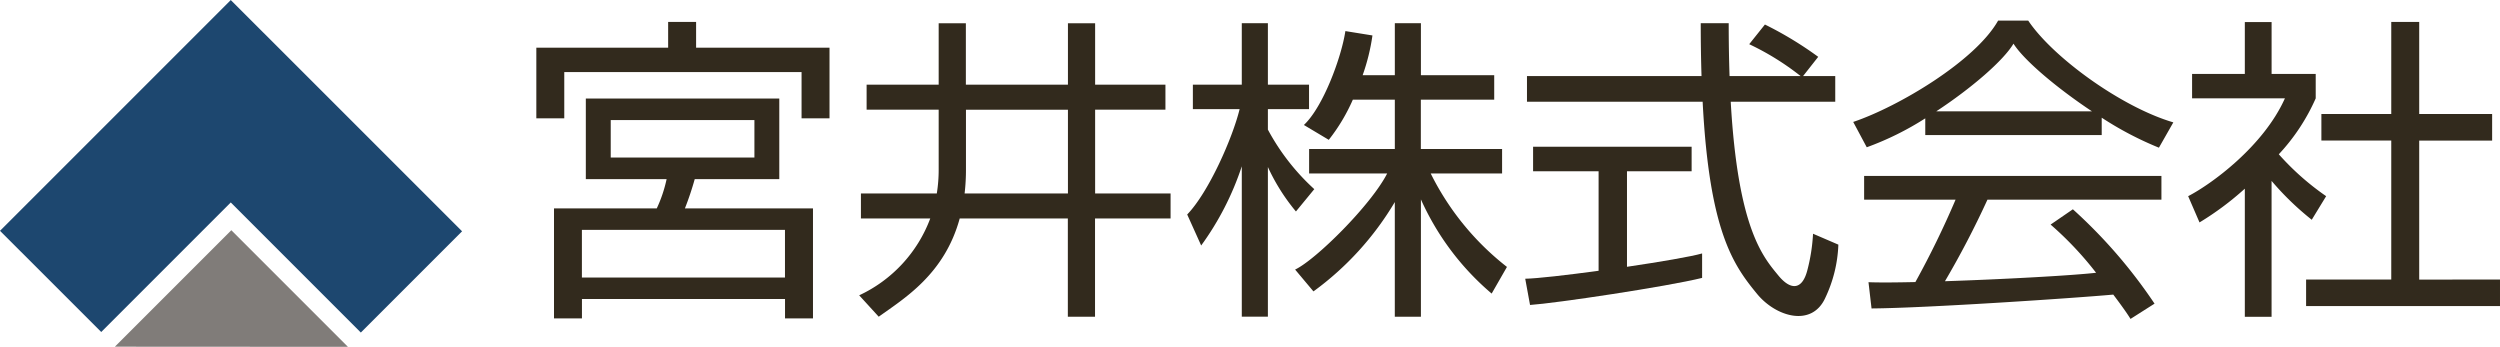
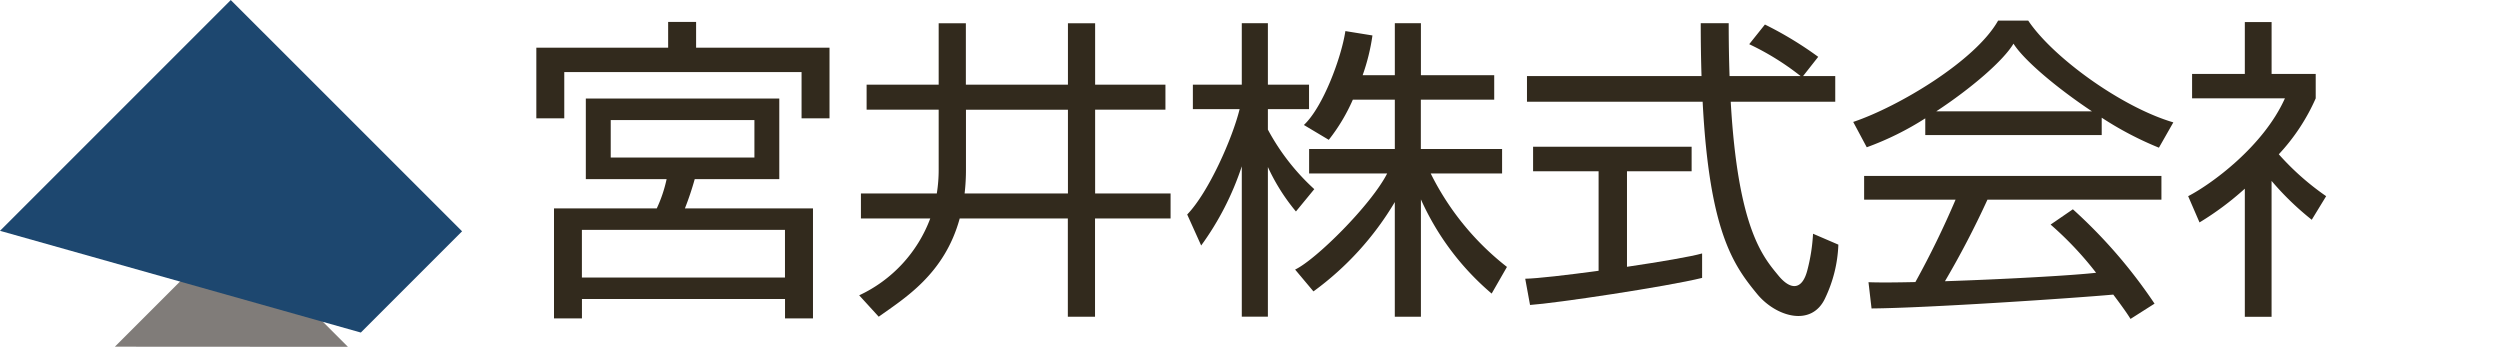
<svg xmlns="http://www.w3.org/2000/svg" width="200" height="27.746" viewBox="0 0 200 27.746">
  <g id="グループ_5028" data-name="グループ 5028" transform="translate(-74.57 -312.135)">
    <g id="グループ_5019" data-name="グループ 5019" transform="translate(117.477 313.784)">
      <path id="パス_3798" data-name="パス 3798" d="M170.246,317.586v-2.061H168.01v2.061H157.465v5.651H159.7v-3.7h18.983v3.7h2.236v-5.651Z" transform="translate(-157.465 -315.42)" fill="#322a1d" />
      <path id="パス_3799" data-name="パス 3799" d="M178.669,341.691H162.423v-3.813h16.246Zm-13.94-12.6h11.495v3H164.729Zm5.935,7.066a24.006,24.006,0,0,0,.785-2.34h6.765v-6.447H162.737v6.447H169.2a10.844,10.844,0,0,1-.787,2.34h-8.222v8.8h2.236v-1.55h16.246v1.55h2.237v-8.8H170.664" transform="translate(-158.778 -321.135)" fill="#322a1d" />
      <line id="線_150" data-name="線 150" y1="0.018" x2="1.083" transform="translate(32.189 11.931)" fill="#322a1d" />
      <line id="線_151" data-name="線 151" y1="0.018" x2="1.092" transform="translate(33.272 11.914)" fill="#322a1d" />
      <path id="パス_3800" data-name="パス 3800" d="M215.8,329.344a16.459,16.459,0,0,0,.108-1.913v-4.786h8.158v6.7Zm16.485,0h-6.044v-6.7h5.625v-2h-5.625v-4.917h-2.175v4.917H215.9v-4.917h-2.175v4.917h-5.765v2h5.765v4.822a11.882,11.882,0,0,1-.15,1.878h-6.07v2h5.547a11.042,11.042,0,0,1-5.686,6.149l1.563,1.712c2.016-1.45,5.254-3.377,6.479-7.861h8.65v7.861h2.175v-7.861h6.044v-2" transform="translate(-181.538 -315.517)" fill="#322a1d" />
      <path id="パス_3801" data-name="パス 3801" d="M268.228,329a17.822,17.822,0,0,1-3.712-4.763V322.6h3.292v-1.957h-3.292v-4.918h-2.088v4.918h-3.913V322.6h3.739c-.565,2.309-2.469,6.639-4.193,8.428l1.118,2.48a22.95,22.95,0,0,0,3.249-6.335v12.03h2.088V327.229a15.879,15.879,0,0,0,2.244,3.557Z" transform="translate(-205.992 -315.517)" fill="#322a1d" />
      <path id="パス_3802" data-name="パス 3802" d="M285.58,327.746h5.714v-1.957h-6.5v-3.948h5.87v-1.957H284.8v-4.158h-2.087v4.158h-2.574a16.3,16.3,0,0,0,.784-3.18l-2.166-.349c-.315,2.1-1.782,6.079-3.319,7.512l1.991,1.188a14.636,14.636,0,0,0,1.925-3.214h3.359v3.948h-6.857v1.957H282.1c-1.277,2.509-5.7,6.9-7.364,7.687l1.467,1.747a23.959,23.959,0,0,0,6.508-7.147v9.174H284.8V329.82a21.289,21.289,0,0,0,5.66,7.534l1.223-2.132a21.7,21.7,0,0,1-6.1-7.477" transform="translate(-214.034 -315.517)" fill="#322a1d" />
      <path id="パス_3803" data-name="パス 3803" d="M318.445,344.414v-7.636h5.171v-1.965H310.933v1.965h5.241v7.959c-2.565.349-4.942.621-5.87.636l.385,2.1c2.062-.14,10.936-1.467,13.766-2.166v-1.957c-.857.249-3.335.672-6.009,1.068" transform="translate(-231.193 -324.724)" fill="#322a1d" />
      <path id="パス_3804" data-name="パス 3804" d="M333.459,332.567A14.4,14.4,0,0,1,333,335.5c-.419,1.607-1.346,1.584-2.306.419-1.244-1.51-3.241-3.753-3.82-13.914h8.362v-2.053h-2.573l1.21-1.537a28.911,28.911,0,0,0-4.263-2.585l-1.257,1.573a21.278,21.278,0,0,1,4.111,2.55h-5.683c-.044-1.295-.069-2.7-.069-4.228h-2.237c0,1.524.022,2.928.063,4.228H310.574v2.053h14.053c.537,10.42,2.469,13.082,4.359,15.381,1.494,1.817,4.368,2.69,5.451.314a10.79,10.79,0,0,0,1.048-4.262Z" transform="translate(-231.323 -315.517)" fill="#322a1d" />
      <path id="パス_3805" data-name="パス 3805" d="M367.638,322.581c2.825-1.856,5.384-4.069,6.181-5.416.825,1.316,3.45,3.534,6.279,5.416Zm18.968.882c-4.157-1.222-9.643-5.206-11.608-8.141h-2.41c-1.808,3.215-7.957,6.883-11.591,8.106l1.083,2.027a23.7,23.7,0,0,0,4.682-2.315v1.337h14.115v-1.389a26.748,26.748,0,0,0,4.577,2.4l1.153-2.026" transform="translate(-255.647 -315.322)" fill="#322a1d" />
      <path id="パス_3806" data-name="パス 3806" d="M420.019,326.12a15.988,15.988,0,0,0,2.952-4.473v-1.956h-3.529v-4.149H417.3v4.149h-4.219v1.956h7.426c-1.735,3.872-5.926,6.89-7.74,7.826l.908,2.1a23.653,23.653,0,0,0,3.625-2.7v10.249h2.14V328.251a22.789,22.789,0,0,0,3.214,3.109l1.152-1.887a21.081,21.081,0,0,1-3.79-3.354" transform="translate(-280.621 -315.428)" fill="#322a1d" />
-       <path id="パス_3807" data-name="パス 3807" d="M440.042,336.146V325.028h5.834V322.9h-5.834v-7.364h-2.236V322.9h-5.59v2.123h5.59v11.119h-6.813v2.123h15.512v-2.123Z" transform="translate(-289.412 -315.428)" fill="#322a1d" />
      <path id="パス_3808" data-name="パス 3808" d="M372.549,341.23h13.919v-1.9H362.684v1.9H370a72.222,72.222,0,0,1-3.215,6.592c-1.607.036-2.949.045-3.752.011l.244,2.1c4.463-.033,16.323-.836,19.339-1.108.622.82,1.124,1.527,1.379,1.946l1.922-1.222A40.465,40.465,0,0,0,379.384,342l-1.782,1.223a26.934,26.934,0,0,1,3.639,3.856c-2.033.229-7.524.525-12.091.676a72.115,72.115,0,0,0,3.4-6.524" transform="translate(-256.461 -326.906)" fill="#322a1d" />
    </g>
    <path id="パス_3809" data-name="パス 3809" d="M92.32,357.035l9.318-9.318,9.328,9.329Z" transform="translate(-8.562 -17.165)" fill="#807c79" />
-     <path id="パス_3810" data-name="パス 3810" d="M74.57,330.6l18.462-18.461,18.505,18.5-8.1,8.1L93.032,328.331,82.669,338.695Z" transform="translate(0 0)" fill="#1d476f" />
+     <path id="パス_3810" data-name="パス 3810" d="M74.57,330.6l18.462-18.461,18.505,18.5-8.1,8.1Z" transform="translate(0 0)" fill="#1d476f" />
  </g>
</svg>